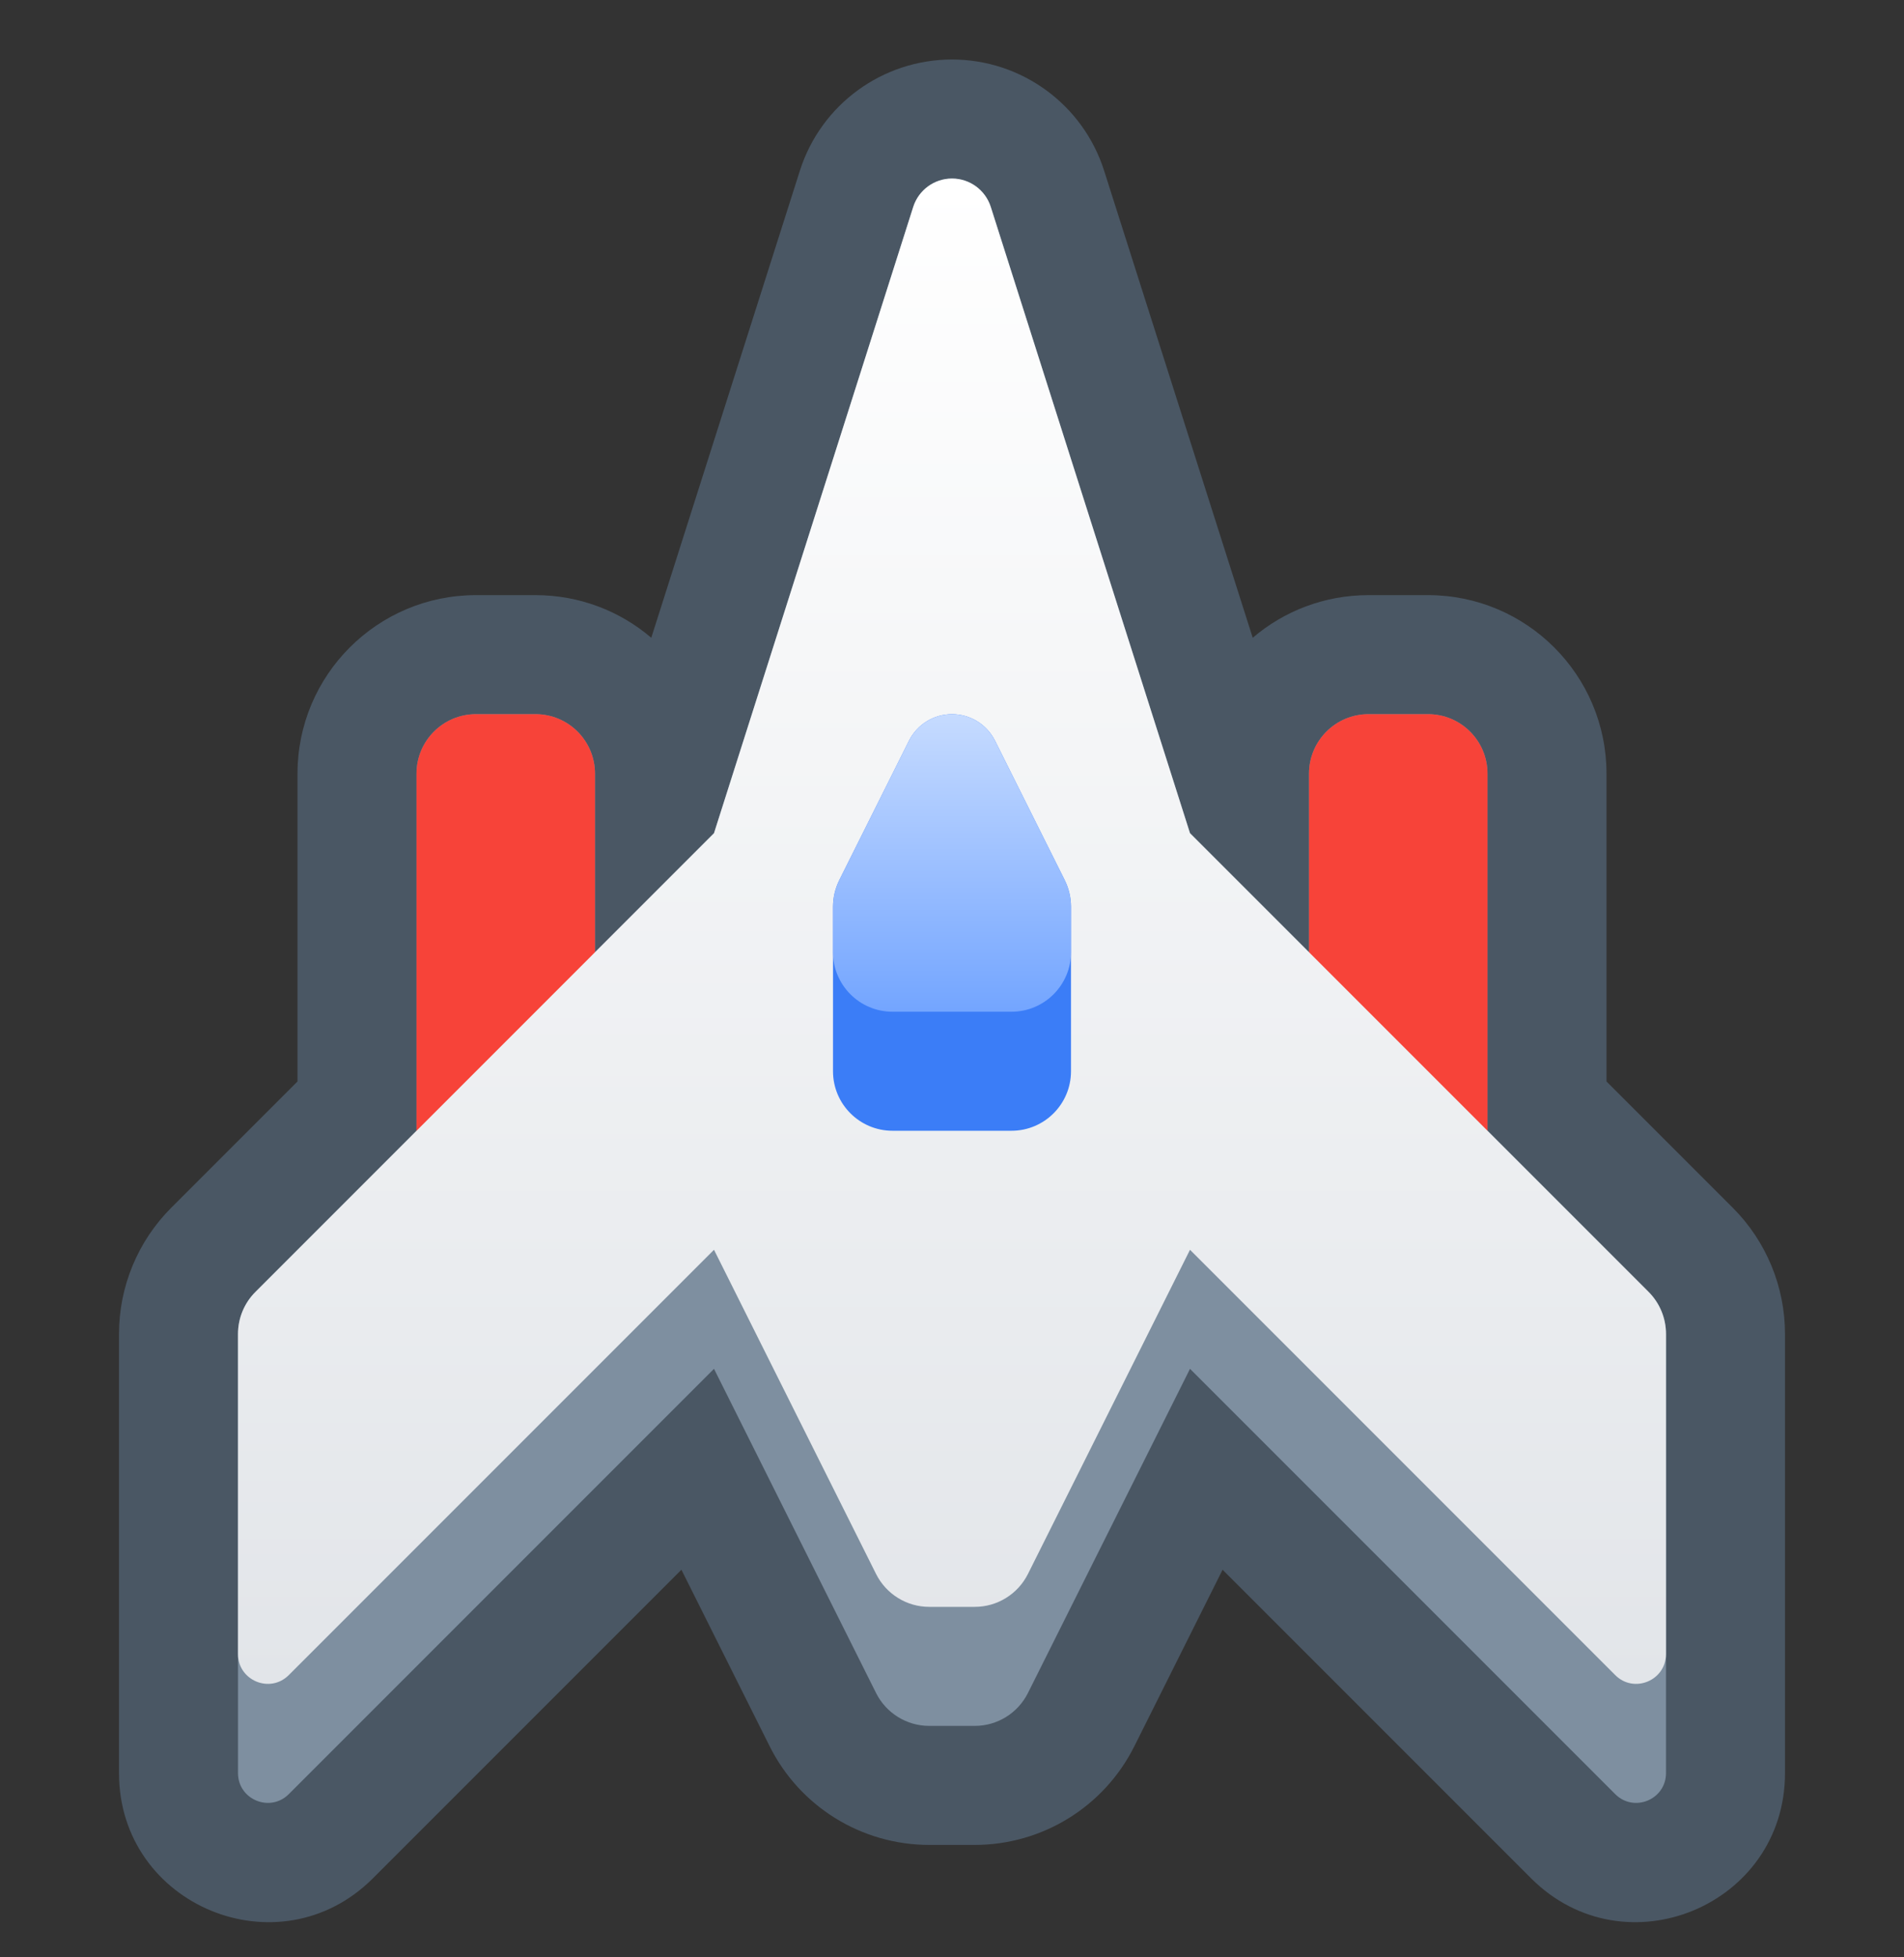
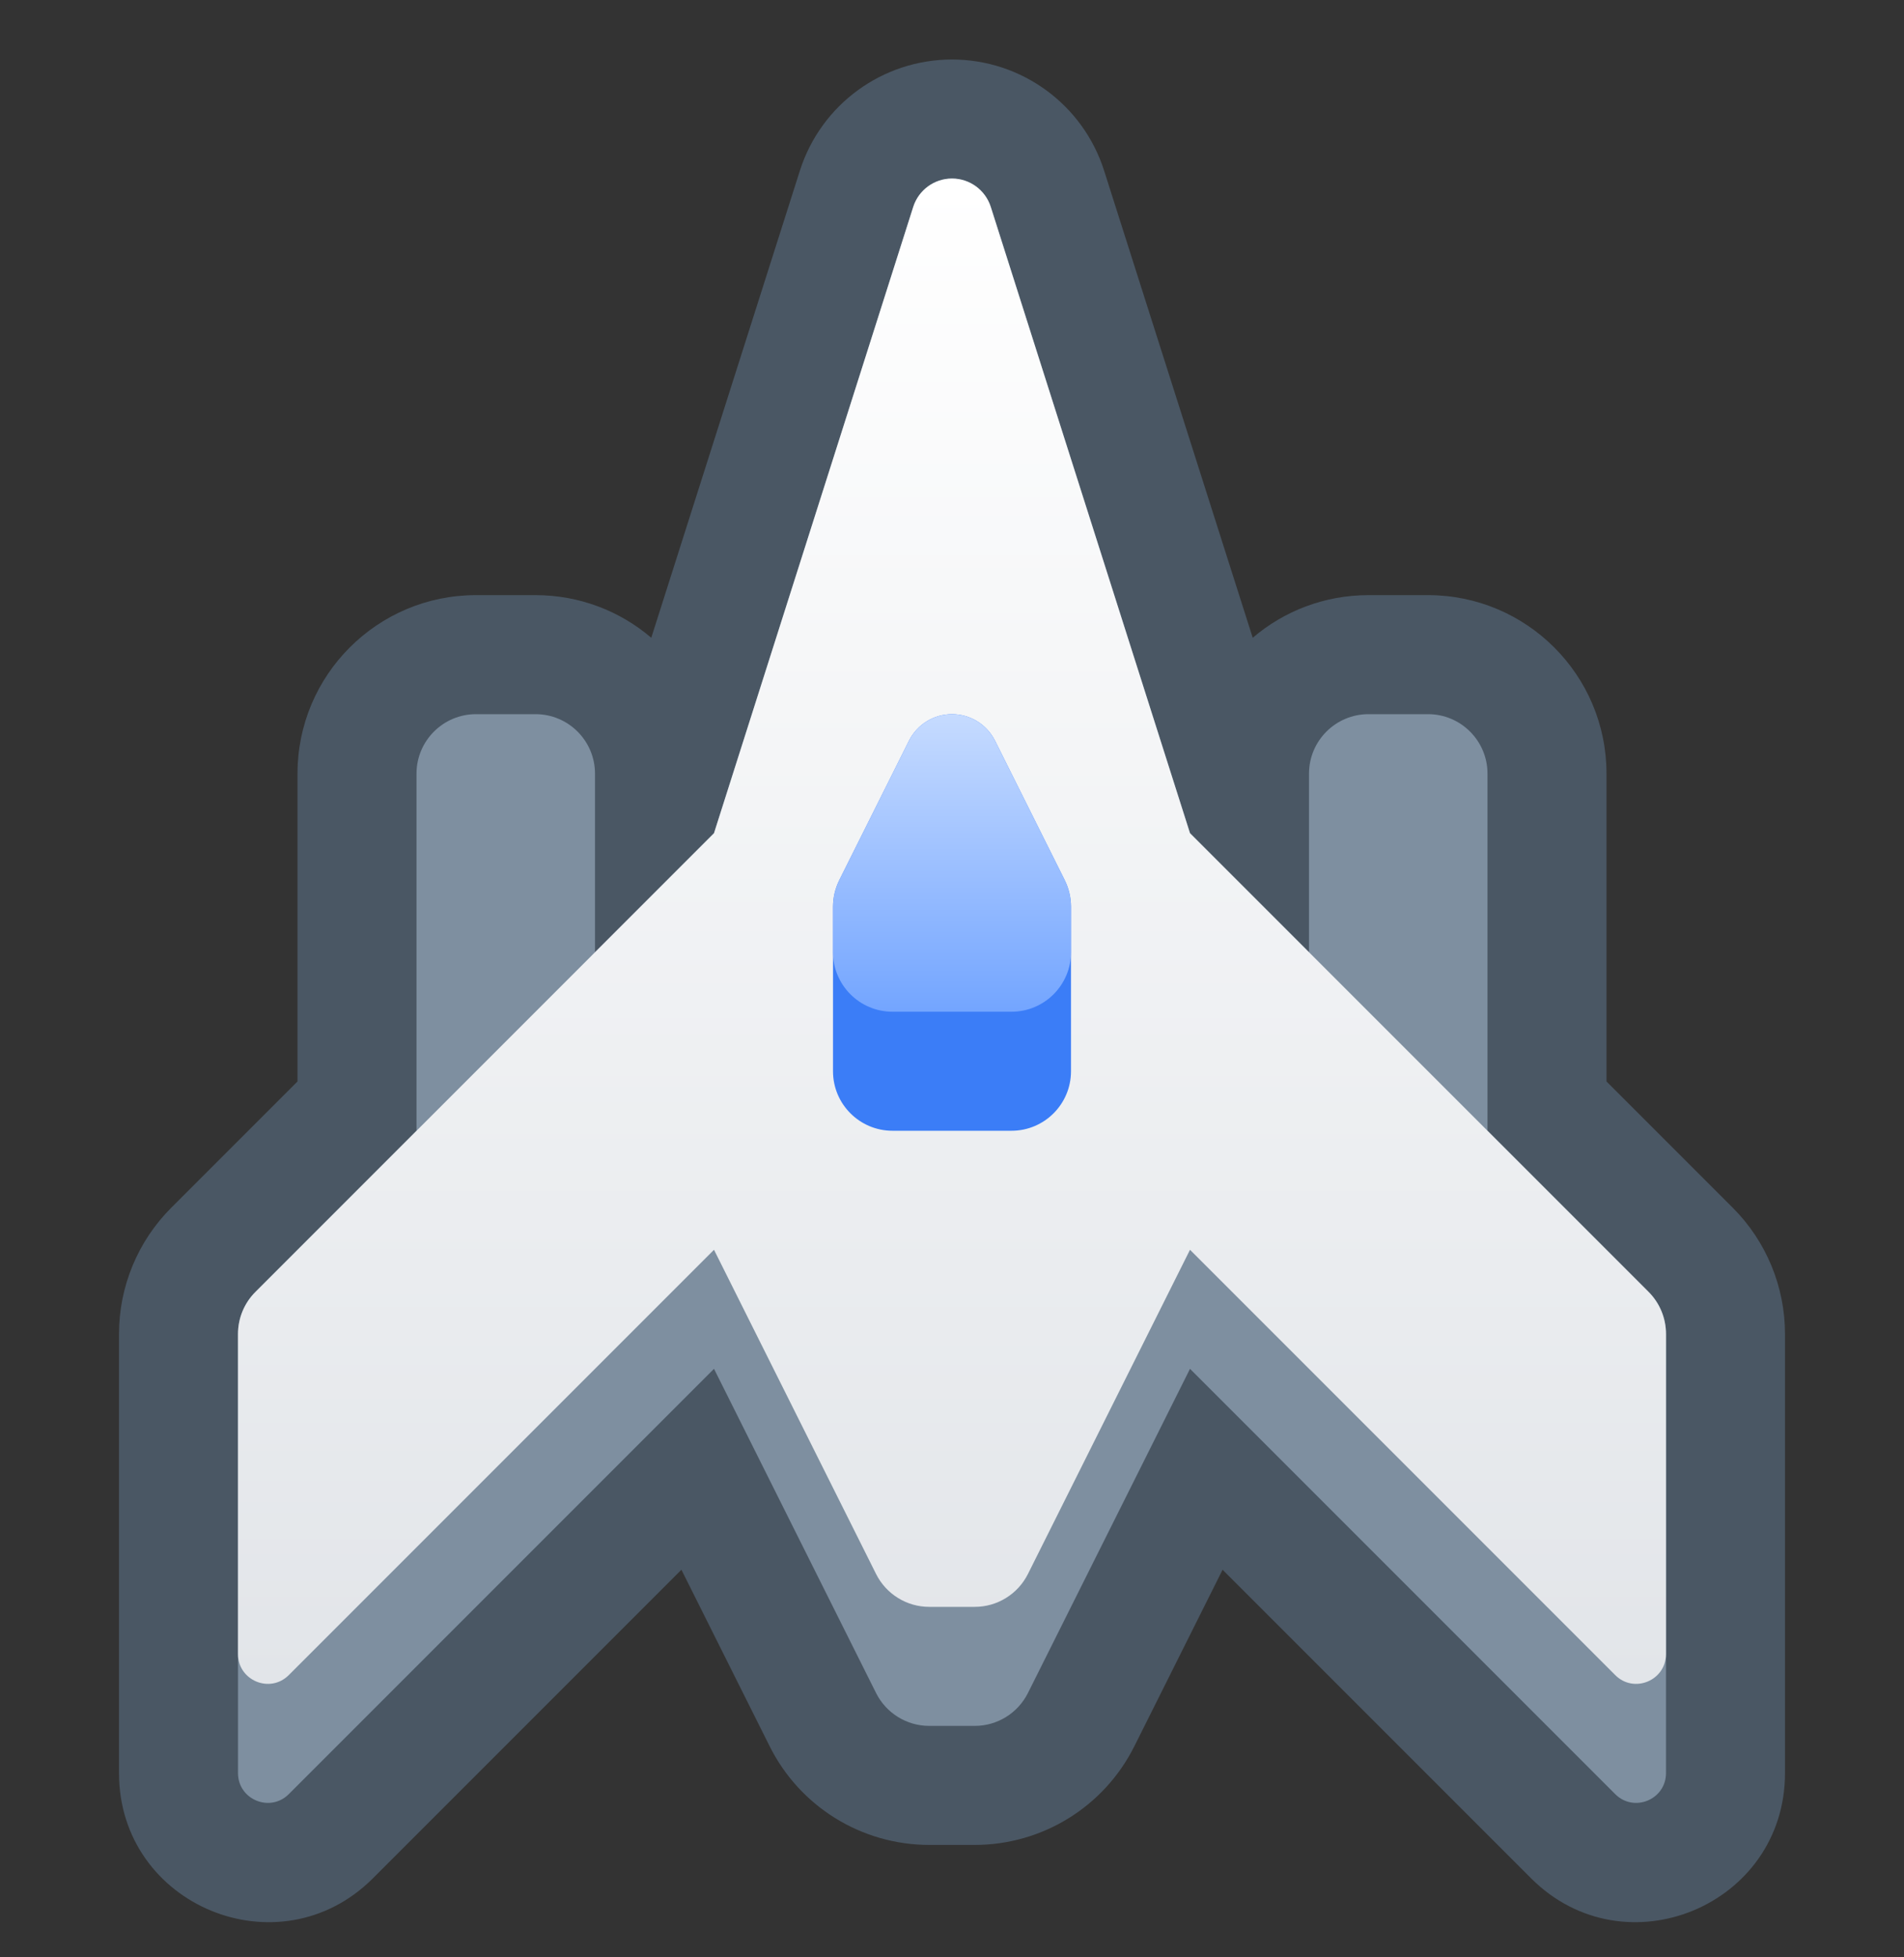
<svg xmlns="http://www.w3.org/2000/svg" width="36" height="37" viewBox="0 0 36 37" fill="none">
  <rect x="0" y="0" width="36" height="37" fill="#333333" stroke="none" />
  <path d="M10.125 11.25C10.96 11.25 11.725 11.553 12.314 12.056L15.123 3.229C15.521 1.976 16.685 1.125 18 1.125C19.315 1.125 20.479 1.976 20.877 3.229L23.686 12.056C24.275 11.553 25.04 11.25 25.875 11.25H27C28.864 11.25 30.375 12.761 30.375 14.625V20.443L32.761 22.829C33.394 23.462 33.75 24.321 33.75 25.216V33.517C33.75 36.023 30.721 37.278 28.949 35.506L23.116 29.673L21.448 33.009C20.877 34.153 19.708 34.875 18.43 34.875H17.57C16.292 34.875 15.123 34.153 14.552 33.009L12.884 29.673L7.051 35.506C5.279 37.278 2.25 36.023 2.25 33.517V25.216C2.25 24.321 2.606 23.462 3.239 22.829L5.625 20.443V14.625C5.625 12.761 7.136 11.25 9 11.25H10.125Z" fill="#4A5764" />
  <path fill-rule="evenodd" clip-rule="evenodd" d="M22.5 15.75L18.733 3.911C18.631 3.592 18.335 3.375 18 3.375C17.665 3.375 17.369 3.592 17.267 3.911L13.5 15.75L11.25 18V16.875V14.625C11.25 14.004 10.746 13.5 10.125 13.5H9C8.379 13.5 7.875 14.004 7.875 14.625V16.875V21.375L4.83 24.421C4.619 24.631 4.5 24.918 4.5 25.216V27.466V31.267V33.517C4.5 34.018 5.106 34.269 5.46 33.915L13.5 25.875L16.564 32.003C16.755 32.384 17.144 32.625 17.57 32.625H18.43C18.856 32.625 19.245 32.384 19.436 32.003L22.5 25.875L30.54 33.915C30.894 34.269 31.5 34.018 31.5 33.517V31.267V27.466V25.216C31.5 24.918 31.381 24.631 31.171 24.421L28.125 21.375V16.875V14.625C28.125 14.004 27.621 13.5 27 13.5H25.875C25.254 13.5 24.75 14.004 24.75 14.625V16.875V18L22.5 15.75Z" fill="#7E8FA0" />
-   <path d="M9 13.5C8.379 13.5 7.875 14.004 7.875 14.625V23.625H11.25V14.625C11.25 14.004 10.746 13.5 10.125 13.5H9Z" fill="#F74339" />
-   <path d="M25.875 13.5C25.254 13.5 24.75 14.004 24.75 14.625V23.625H28.125V14.625C28.125 14.004 27.621 13.5 27 13.5H25.875Z" fill="#F74339" />
  <path d="M22.5 15.75L18.733 3.911C18.631 3.592 18.335 3.375 18 3.375C17.665 3.375 17.369 3.592 17.267 3.911L13.5 15.75L4.83 24.421C4.619 24.631 4.5 24.918 4.5 25.216V31.267C4.5 31.768 5.106 32.019 5.46 31.665L13.5 23.625L16.564 29.753C16.755 30.134 17.144 30.375 17.57 30.375H18.43C18.856 30.375 19.245 30.134 19.436 29.753L22.5 23.625L30.54 31.665C30.894 32.019 31.5 31.768 31.5 31.267V25.216C31.5 24.918 31.381 24.631 31.171 24.421L22.5 15.75Z" fill="url(#paint0_linear_96_309)" />
  <path d="M20.131 16.637C20.209 16.794 20.25 16.966 20.25 17.141V20.25C20.25 20.871 19.746 21.375 19.125 21.375H16.875C16.254 21.375 15.75 20.871 15.75 20.25V17.141C15.75 16.966 15.791 16.794 15.869 16.637L17.186 14.003C17.34 13.695 17.655 13.5 18 13.5C18.345 13.5 18.66 13.695 18.814 14.003L20.131 16.637Z" fill="#3B7DF7" />
  <path d="M16.875 19.125H19.125C19.746 19.125 20.25 18.621 20.25 18V17.141C20.25 16.966 20.209 16.794 20.131 16.637L18.814 14.003C18.66 13.695 18.345 13.5 18 13.5C17.655 13.5 17.34 13.695 17.186 14.003L15.869 16.637C15.791 16.794 15.75 16.966 15.75 17.141V18C15.75 18.621 16.254 19.125 16.875 19.125Z" fill="url(#paint1_linear_96_309)" />
  <defs>
    <linearGradient id="paint0_linear_96_309" x1="18" y1="3.375" x2="18" y2="31.831" gradientUnits="userSpaceOnUse">
      <stop stop-color="white" />
      <stop offset="1" stop-color="#E2E5E9" />
    </linearGradient>
    <linearGradient id="paint1_linear_96_309" x1="18" y1="13.5" x2="18" y2="19.125" gradientUnits="userSpaceOnUse">
      <stop stop-color="#C6DBFF" />
      <stop offset="1" stop-color="#73A5FF" />
    </linearGradient>
  </defs>
</svg>